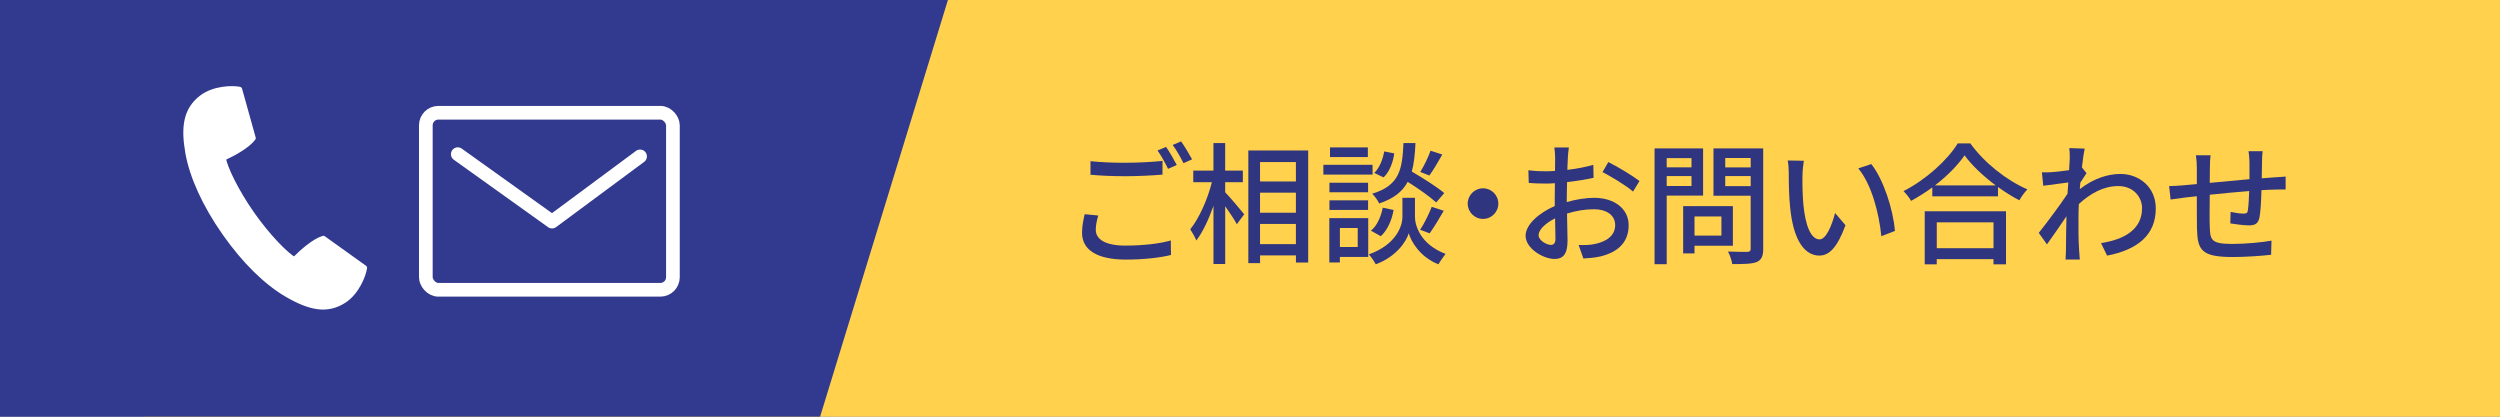
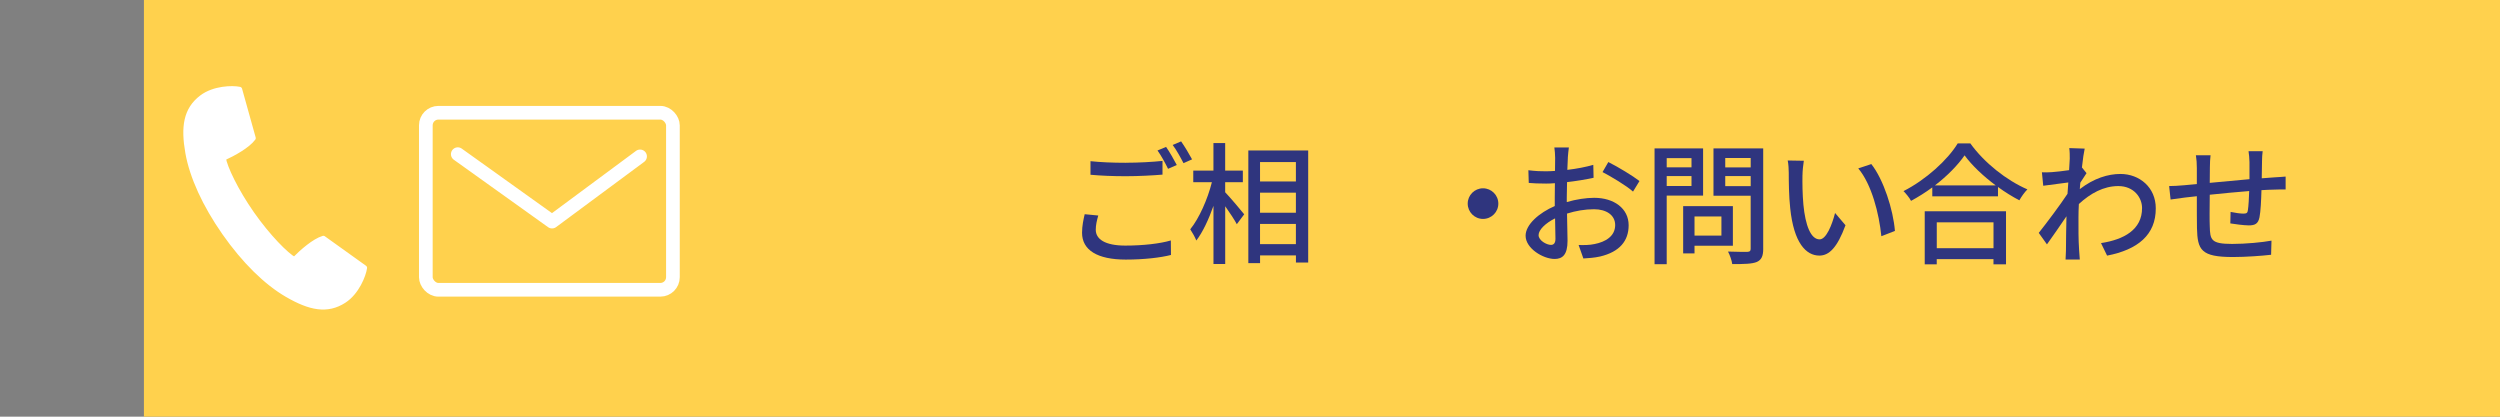
<svg xmlns="http://www.w3.org/2000/svg" id="_デザイン" data-name="デザイン" viewBox="0 0 720 120">
  <rect x="0" y="0" width="720" height="120" fill="#808080" stroke="none" />
  <defs>
    <clipPath id="clippath">
      <rect x="73.44" y="-1299.24" width="720" height="1200.58" style="fill: none;" />
    </clipPath>
  </defs>
  <g style="clip-path: url(#clippath);">
  </g>
  <g>
    <rect x="41.45" width="678.55" height="120" style="fill: #ffd14d;" />
    <g>
      <path d="m315.58,66.17c0,2.7,2.66,4.56,8.51,4.56,5.17,0,10.03-.57,13.11-1.48l.04,4.18c-2.96.76-7.67,1.33-13.03,1.33-8.17,0-12.58-2.74-12.58-7.71,0-2.05.42-3.88.76-5.36l3.91.38c-.42,1.44-.72,2.74-.72,4.1Zm8.66-19.3c3.69,0,7.75-.23,10.56-.53v3.95c-2.62.23-6.99.46-10.56.46-3.88,0-7.14-.15-10.18-.42v-3.91c2.77.3,6.27.46,10.18.46Zm14.67.65l-2.51,1.1c-.76-1.56-1.98-3.84-3.04-5.28l2.47-1.03c.95,1.37,2.32,3.72,3.08,5.21Zm4.41-1.63l-2.47,1.1c-.84-1.63-2.05-3.84-3.12-5.24l2.43-1.03c.99,1.41,2.43,3.8,3.15,5.17Z" style="fill: #2f357e;" />
      <path d="m352.86,55.38c1.33,1.37,4.71,5.36,5.47,6.34l-2.13,2.85c-.65-1.25-2.05-3.34-3.34-5.17v16.64h-3.38v-16.76c-1.37,3.91-3.12,7.64-4.94,9.99-.38-.99-1.22-2.43-1.75-3.23,2.55-3.12,5.02-8.7,6.23-13.56h-5.36v-3.34h5.81v-7.94h3.38v7.94h5.09v3.34h-5.09v2.89Zm23.9-12.04v32.26h-3.53v-2.05h-10.33v2.24h-3.38v-32.45h17.25Zm-13.87,3.34v5.59h10.33v-5.59h-10.33Zm0,14.59h10.33v-5.78h-10.33v5.78Zm10.33,9.04v-5.81h-10.33v5.81h10.33Z" style="fill: #2f357e;" />
-       <path d="m395.3,50.28h-14.17v-2.81h14.17v2.81Zm-1.25,23.71h-8.17v1.6h-3.04v-12.77h11.21v11.17Zm-.04-18.62h-11.13v-2.74h11.13v2.74Zm-11.13,2.32h11.13v2.77h-11.13v-2.77Zm11.06-12.46h-10.9v-2.77h10.9v2.77Zm-8.05,20.44v5.47h5.13v-5.47h-5.13Zm21.62-3.15c0,2.24,1.41,7.79,8.81,10.6-.61.8-1.6,2.17-2.05,3-5.36-2.09-7.94-6.69-8.55-8.97-.65,2.32-3.5,6.73-9.5,8.97-.42-.8-1.33-2.17-2.01-2.85,8.13-2.89,9.69-8.47,9.69-10.75v-5.55h3.61v5.55Zm-12.69,3.91c1.75-1.37,2.89-3.99,3.42-6.61l3.12.65c-.49,2.85-1.75,5.81-3.69,7.56l-2.85-1.6Zm18.81-8.13c-1.79-1.63-5.13-3.99-8.21-5.93-1.48,2.77-3.95,4.79-8.21,6.23-.38-.84-1.29-2.13-2.01-2.81,7.79-2.39,8.66-6.8,9-14.59h3.46c-.15,3.15-.42,5.89-1.06,8.21,3.27,1.9,7.26,4.45,9.35,6.19l-2.32,2.7Zm-12.08-14.13c-.34,2.55-1.37,5.32-3.08,6.92l-2.7-1.29c1.48-1.33,2.47-3.84,2.89-6.19l2.89.57Zm7.45,22c1.18-1.75,2.58-4.64,3.34-6.61l3.46,1.14c-1.33,2.28-2.85,4.86-4.07,6.5l-2.74-1.03Zm6.38-21.66c-1.22,2.17-2.62,4.52-3.72,6.04l-2.62-1.03c1.06-1.67,2.32-4.29,2.96-6.12l3.38,1.1Z" style="fill: #2f357e;" />
      <path d="m431.52,58.64c0,2.43-1.98,4.41-4.41,4.41s-4.41-1.98-4.41-4.41,1.98-4.41,4.41-4.41,4.41,1.98,4.41,4.41Z" style="fill: #2f357e;" />
      <path d="m451.54,45.42c-.04.91-.08,2.13-.15,3.5,2.66-.3,5.39-.84,7.48-1.44l.08,3.72c-2.2.49-5.02.95-7.64,1.25-.04,1.52-.08,3.04-.08,4.41v1.33c2.77-.8,5.58-1.22,7.9-1.22,5.66,0,9.92,3.04,9.92,7.9,0,4.52-2.62,7.67-8.21,9-1.71.38-3.42.49-4.83.57l-1.37-3.88c1.52.04,3.15.04,4.56-.27,3.19-.61,5.97-2.28,5.97-5.47,0-2.93-2.62-4.56-6.08-4.56-2.66,0-5.28.46-7.79,1.25.04,3.15.15,6.34.15,7.86,0,4.03-1.48,5.21-3.72,5.21-3.31,0-8.36-3.04-8.36-6.69,0-3.23,3.91-6.61,8.4-8.55v-2.36c0-1.33,0-2.77.04-4.22-.95.08-1.79.11-2.51.11-2.32,0-3.76-.08-5.02-.19l-.11-3.65c2.17.27,3.65.3,5.05.3.8,0,1.67-.04,2.62-.11,0-1.71.04-3.08.04-3.76,0-.8-.11-2.32-.23-3h4.18c-.11.72-.23,2.01-.3,2.93Zm-4.86,25.11c.76,0,1.29-.49,1.29-1.75s-.08-3.42-.11-5.89c-2.77,1.37-4.75,3.31-4.75,4.83s2.28,2.81,3.57,2.81Zm25.49-18.39l-1.86,3.04c-1.82-1.67-6.38-4.37-8.78-5.62l1.67-2.89c2.81,1.41,7.07,3.99,8.97,5.47Z" style="fill: #2f357e;" />
      <path d="m480.01,56.33v19.76h-3.5v-33.36h13.98v13.6h-10.49Zm0-10.79v2.66h7.14v-2.66h-7.14Zm7.14,8.02v-2.85h-7.14v2.85h7.14Zm.87,17.21v2.2h-3.27v-13.6h14.32v11.4h-11.06Zm0-8.43v5.51h7.75v-5.51h-7.75Zm19.79,9.27c0,2.13-.49,3.23-1.86,3.84-1.41.57-3.65.61-7.07.61-.11-.99-.68-2.62-1.22-3.61,2.39.11,4.86.08,5.62.08.72-.04.91-.27.91-.95v-15.2h-10.71v-13.64h14.32v28.88Zm-10.94-26.1v2.7h7.33v-2.7h-7.33Zm7.33,8.09v-2.89h-7.33v2.89h7.33Z" style="fill: #2f357e;" />
      <path d="m519.11,50.4c-.04,2.39,0,5.59.27,8.55.57,5.97,2.13,9.99,4.67,9.99,1.9,0,3.57-4.14,4.45-7.6l3,3.53c-2.39,6.5-4.75,8.74-7.52,8.74-3.84,0-7.37-3.65-8.4-13.64-.38-3.34-.42-7.9-.42-10.18,0-.95-.08-2.55-.3-3.57l4.64.08c-.19,1.1-.38,3.08-.38,4.1Zm26.63,16.11l-3.91,1.52c-.65-6.54-2.81-14.97-6.65-19.53l3.76-1.25c3.5,4.41,6.31,13.11,6.8,19.26Z" style="fill: #2f357e;" />
      <path d="m567.44,41.28c4.07,5.66,10.49,10.68,16.45,13.26-.87.87-1.71,2.09-2.32,3.15-2.01-1.06-4.14-2.36-6.15-3.84v2.7h-18.92v-2.58c-1.94,1.44-4.03,2.74-6.12,3.88-.42-.84-1.44-2.09-2.17-2.81,6.5-3.31,12.73-9,15.62-13.75h3.61Zm-13.11,19.57h23.4v15.27h-3.61v-1.48h-16.34v1.48h-3.46v-15.27Zm20.44-7.45c-3.57-2.66-6.84-5.74-8.97-8.66-1.94,2.81-4.98,5.93-8.55,8.66h17.52Zm-16.98,10.64v7.45h16.34v-7.45h-16.34Z" style="fill: #2f357e;" />
      <path d="m595.94,42.65l4.45.15c-.23.99-.53,3-.8,5.47h.04l1.29,1.6c-.46.68-1.18,1.79-1.79,2.74-.04.61-.11,1.25-.15,1.86,4.07-3.15,8.17-4.37,11.7-4.37,5.51,0,10.18,3.88,10.18,9.88.04,7.68-5.21,11.93-14.02,13.64l-1.75-3.61c6.54-.99,11.85-3.84,11.82-10.11,0-2.96-2.32-6.31-6.84-6.31-4.22,0-8.02,2.09-11.36,5.17-.08,1.41-.11,2.74-.11,3.95,0,3.31-.04,6,.19,9.46.04.68.11,1.79.19,2.58h-4.1c.04-.68.11-1.9.11-2.51.04-3.57.04-5.74.15-9.95-1.79,2.62-4.03,5.89-5.62,8.09l-2.36-3.31c2.13-2.66,6.23-8.13,8.28-11.25.08-1.06.15-2.2.23-3.27-1.79.23-4.94.65-7.22.95l-.38-3.88c.95.04,1.75.04,2.85-.04,1.18-.08,3.15-.3,4.98-.57.11-1.63.19-2.89.19-3.31,0-.99,0-2.05-.15-3.08Z" style="fill: #2f357e;" />
      <path d="m651.46,46.56c-.04,1.63-.04,3.27-.08,4.79,1.29-.11,2.55-.19,3.61-.27.99-.04,2.28-.15,3.27-.23v3.72c-.65-.04-2.32,0-3.31.04-.99,0-2.24.08-3.65.15-.08,2.89-.23,6.12-.57,7.83-.38,1.82-1.25,2.32-3.08,2.32-1.37,0-4.18-.38-5.32-.57l.08-3.31c1.25.27,2.85.49,3.65.49.87,0,1.25-.15,1.33-.99.19-1.14.3-3.34.38-5.51-3.69.3-7.83.68-11.36,1.06-.04,3.72-.08,7.48,0,9.04.11,3.91.27,5.13,6.46,5.13,3.95,0,8.7-.46,11.32-.95l-.11,4.07c-2.55.3-7.22.65-10.98.65-9.23,0-10.22-2.05-10.37-8.32-.04-1.63-.04-5.55-.04-9.19-1.41.15-2.58.27-3.42.38-1.18.15-3.15.42-4.14.57l-.42-3.88c1.14,0,2.7-.08,4.29-.23.84-.08,2.09-.19,3.69-.34v-4.64c0-1.33-.08-2.43-.27-3.65h4.22c-.11,1.03-.19,2.09-.19,3.46,0,1.06,0,2.66-.04,4.48,3.5-.34,7.64-.72,11.44-1.06v-4.94c0-.87-.15-2.43-.27-3.12h4.07c-.11.61-.19,2.09-.19,3Z" style="fill: #2f357e;" />
    </g>
-     <polygon points="0 120 236.19 120 273 0 0 0 0 120" style="fill: #323a8f;" />
    <g>
      <g>
        <rect x="122.64" y="32.47" width="71.16" height="50.99" rx="3.62" ry="3.62" style="fill: none; stroke: #fff; stroke-linecap: round; stroke-linejoin: round; stroke-width: 3.94px;" />
        <polyline points="131.84 44.4 158.99 63.82 184.34 45.04" style="fill: none; stroke: #fff; stroke-linecap: round; stroke-linejoin: round; stroke-width: 3.94px;" />
      </g>
      <path d="m84.79,74.78c-2.34-1.25-7.61-6.57-12.26-13.21-4.65-6.64-7.84-13.41-8.22-16.03,3-1.37,6.98-3.57,8.61-5.76l-3.92-14.04c-2.07-.44-7.38-.32-10.9,2.36-4.55,3.46-5.3,8.42-3.98,15.91,1.21,6.84,4.88,14.94,10.56,23.05,5.68,8.11,12.03,14.33,18.05,17.81,6.58,3.81,11.51,4.8,16.31,1.71,3.72-2.39,5.65-7.35,5.94-9.44l-11.85-8.49c-2.61.79-6.04,3.78-8.36,6.13Z" style="fill: #fff; stroke: #fff; stroke-linecap: round; stroke-linejoin: round; stroke-width: 1.48px;" />
    </g>
  </g>
</svg>